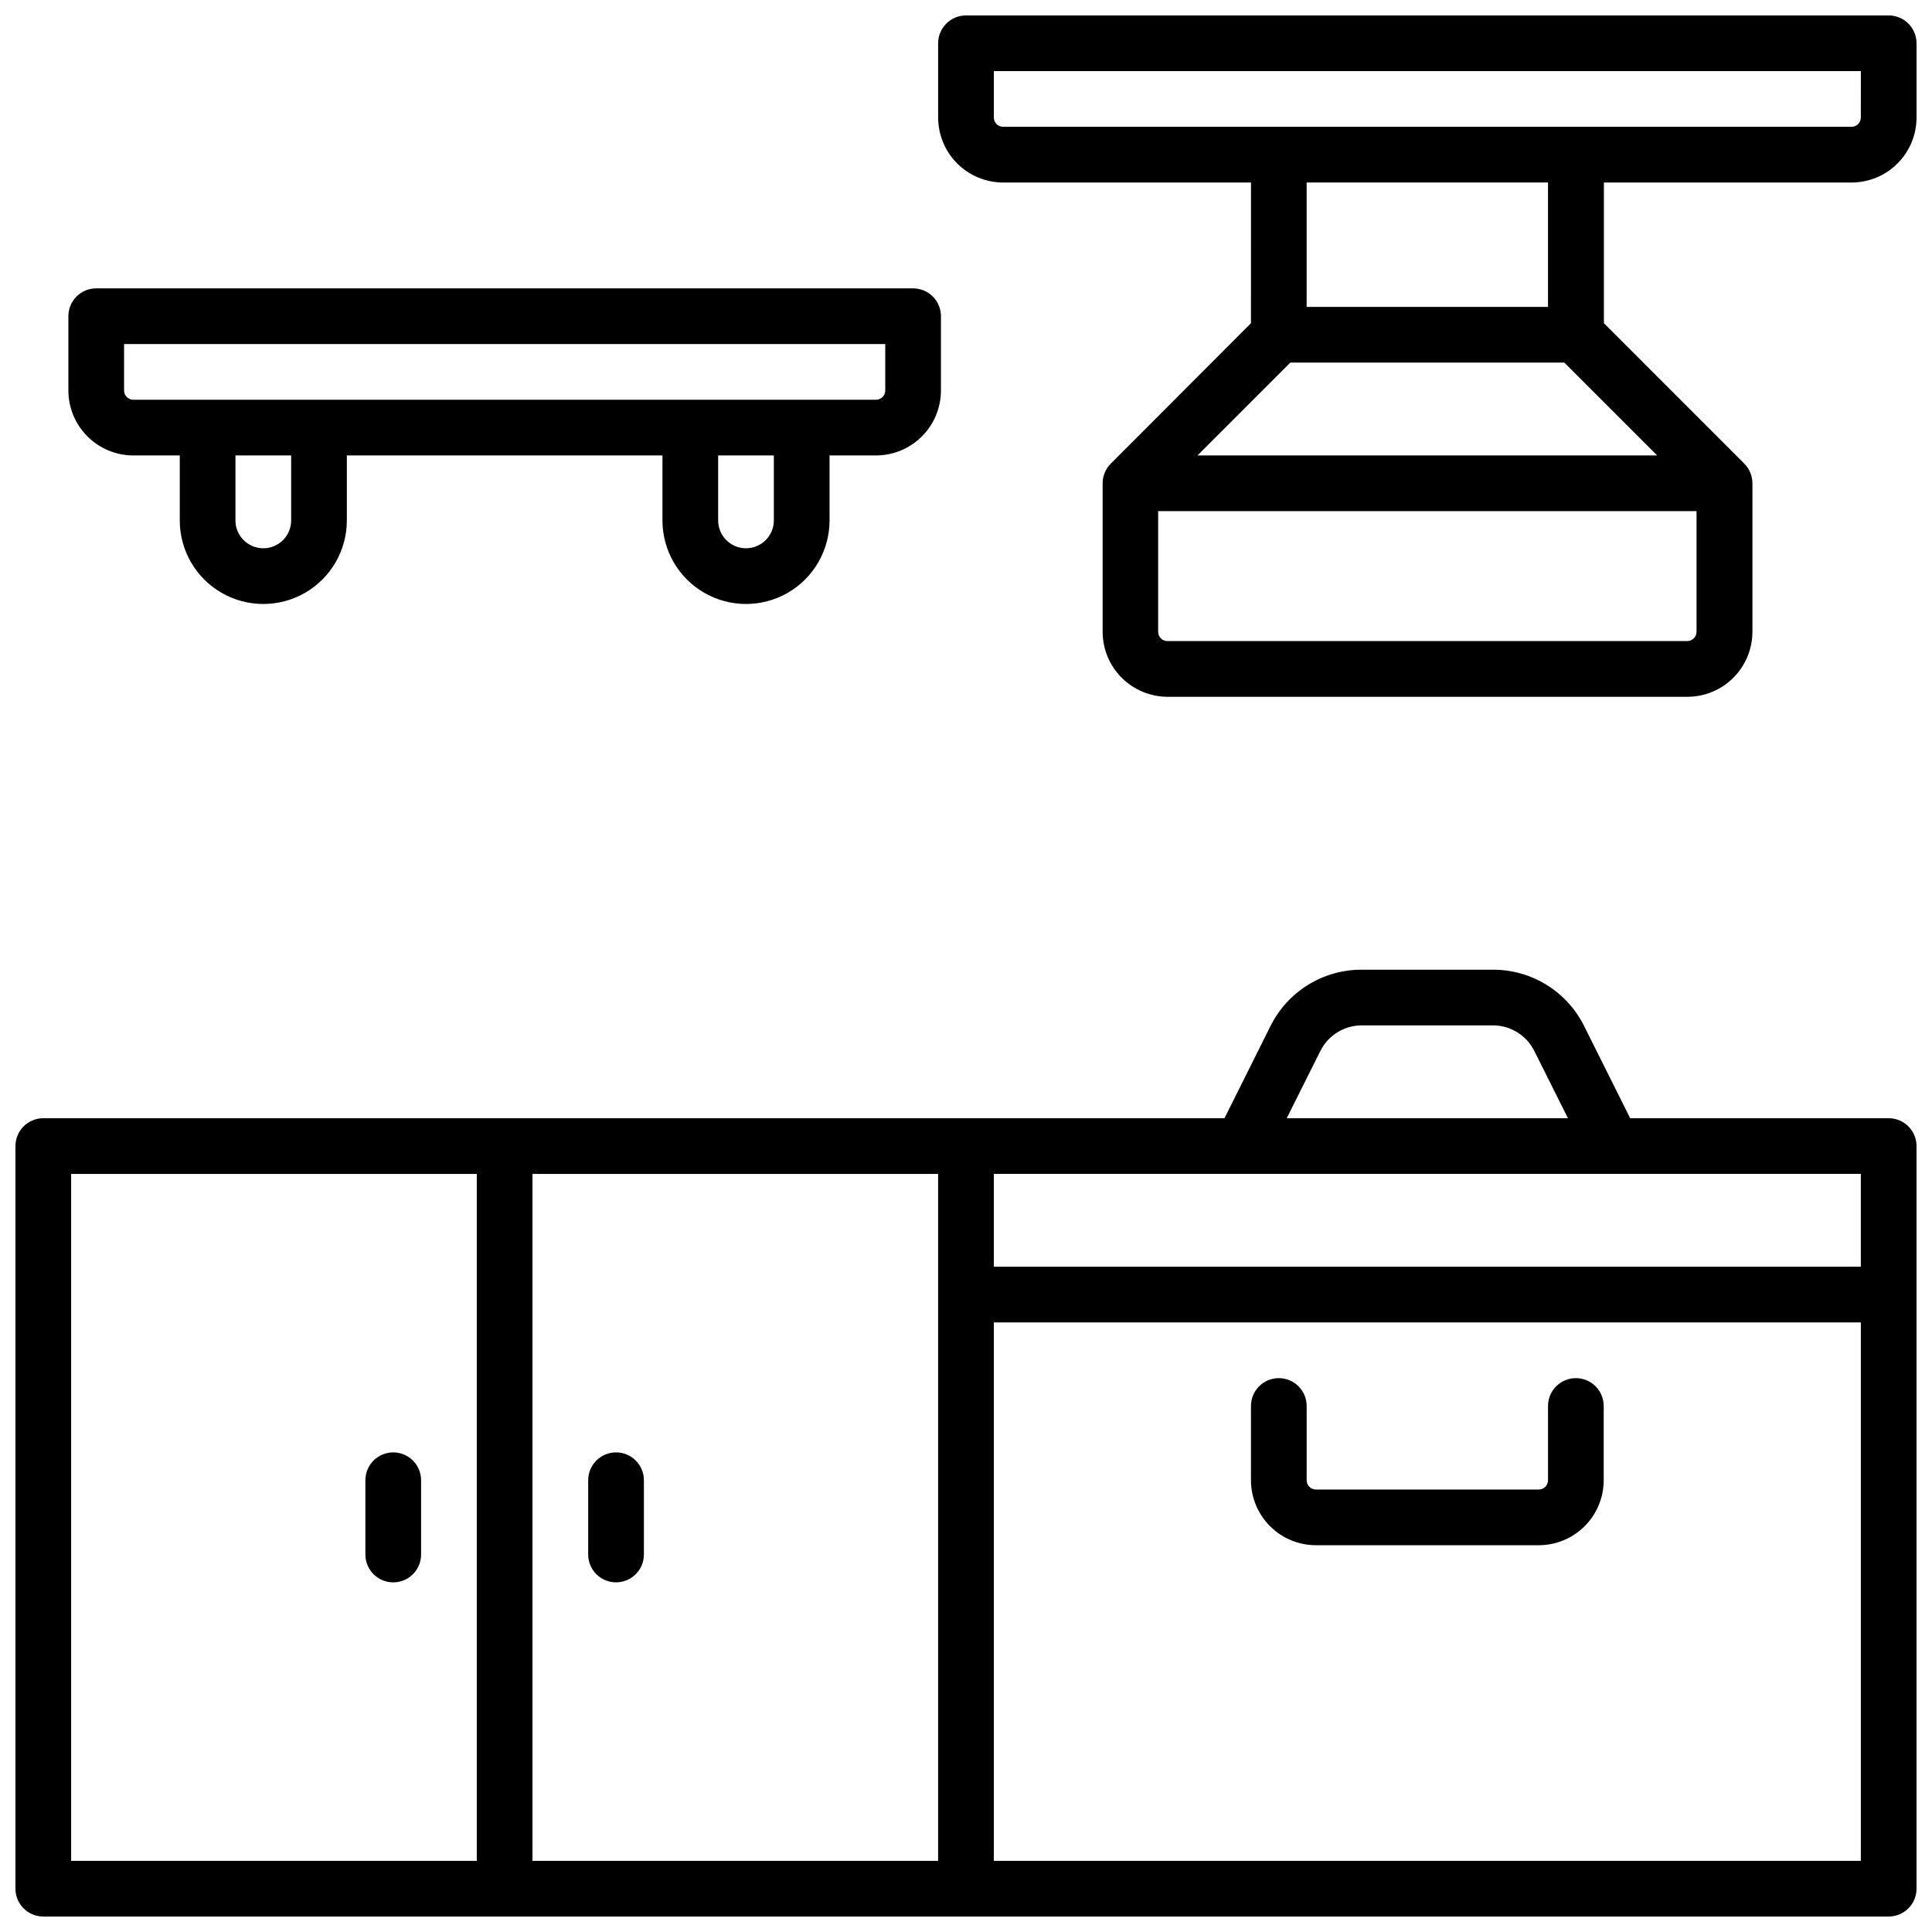
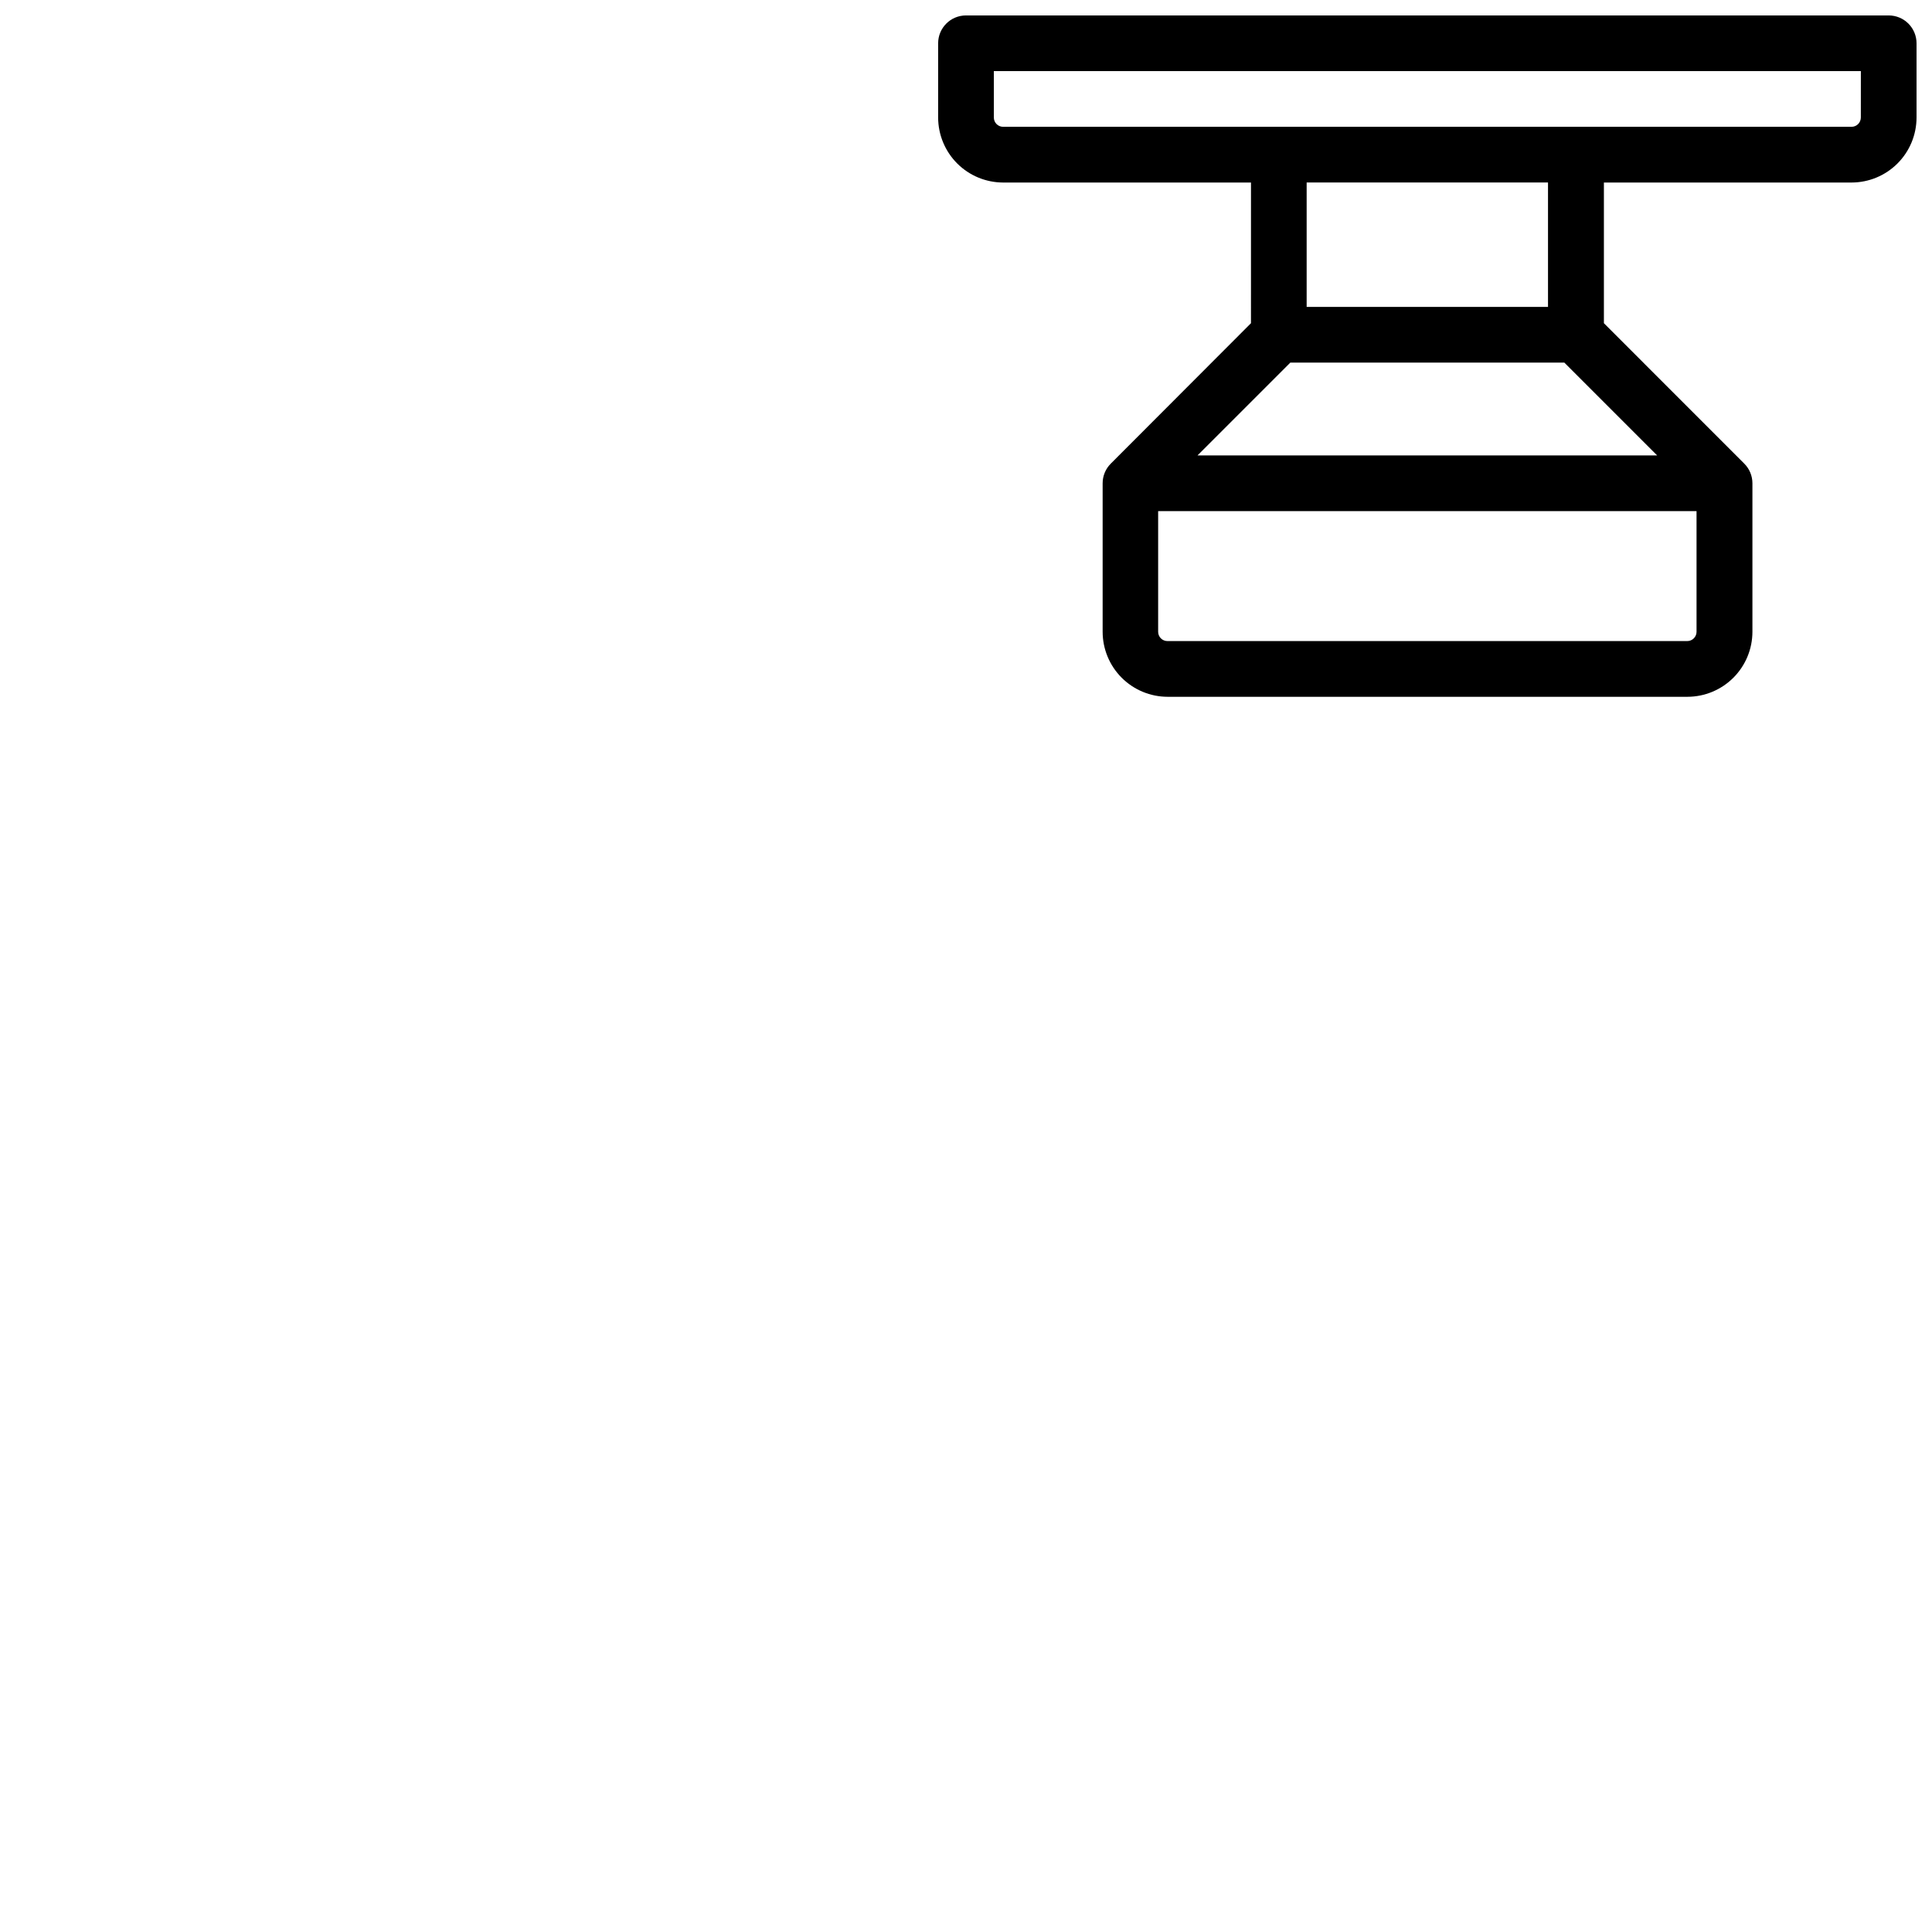
<svg xmlns="http://www.w3.org/2000/svg" width="800px" height="800px" version="1.1" viewBox="144 144 512 512">
  <defs>
    <clipPath id="b">
-       <path d="m148.09 400h503.81v251.9h-503.81z" />
-     </clipPath>
+       </clipPath>
    <clipPath id="a">
      <path d="m392 148.09h259.9v180.91h-259.9z" />
    </clipPath>
  </defs>
  <g clip-path="url(#b)">
    <path d="m644.52 440.34h-68.508l-12.191-24.402v-0.004c-2.234-4.504-5.684-8.293-9.965-10.938-4.277-2.644-9.211-4.035-14.242-4.016h-34.715c-5.031-0.023-9.965 1.371-14.246 4.012-4.281 2.644-7.734 6.438-9.969 10.941l-12.184 24.406h-313.03c-4.074 0-7.379 3.305-7.379 7.379v196.8c0 4.074 3.305 7.379 7.379 7.379h489.05c1.957 0 3.836-0.777 5.219-2.16 1.383-1.383 2.16-3.262 2.16-5.219v-196.8c0-1.957-0.777-3.836-2.16-5.219-1.383-1.383-3.262-2.16-5.219-2.16zm-7.379 39.359h-229.77v-24.602h229.77zm-244.53 157.44h-107.5v-182.04h107.5zm101.29-214.6c2.074-4.176 6.34-6.812 11-6.801h34.715c4.664-0.012 8.93 2.625 11.004 6.801l8.902 17.801h-74.527zm-331.05 32.559h107.5v182.04h-107.5zm244.52 182.04v-142.68h229.77v142.68z" />
  </g>
  <g clip-path="url(#a)">
    <path d="m644.52 148.09h-244.52c-4.078 0-7.383 3.305-7.383 7.379v19.68c0.008 4.566 1.824 8.945 5.051 12.172 3.227 3.231 7.606 5.043 12.172 5.051h65.684l-0.004 37.281-37.145 37.207c-1.387 1.379-2.168 3.258-2.164 5.215v39.359c0.004 4.566 1.82 8.941 5.047 12.172 3.231 3.227 7.606 5.043 12.172 5.051h137.76c4.562-0.008 8.941-1.824 12.168-5.051 3.231-3.231 5.047-7.606 5.051-12.172v-39.359c0-1.957-0.777-3.836-2.164-5.215l-37.195-37.207v-37.281h65.633c4.566-0.008 8.941-1.82 12.172-5.051 3.227-3.227 5.043-7.606 5.047-12.172v-19.68c0-1.957-0.777-3.832-2.16-5.219-1.383-1.383-3.262-2.16-5.219-2.16zm-53.383 165.8h-137.76c-1.355 0-2.457-1.102-2.457-2.461v-31.98h142.68v31.98c0 0.652-0.258 1.277-0.723 1.738-0.461 0.465-1.086 0.723-1.738 0.723zm-7.981-49.199h-121.8l24.602-24.602h72.602zm-28.918-39.359h-63.961v-32.965h63.961zm82.902-50.188c0 0.652-0.262 1.281-0.723 1.742-0.461 0.461-1.086 0.719-1.738 0.719h-224.84c-1.359 0-2.461-1.102-2.461-2.461v-12.297h229.77z" />
  </g>
-   <path d="m561.62 509.22c-4.074 0-7.379 3.305-7.379 7.379v19.68c0 0.652-0.262 1.281-0.723 1.742-0.461 0.461-1.086 0.719-1.738 0.719h-59.039c-1.359 0-2.461-1.102-2.461-2.461v-19.68c0-4.074-3.305-7.379-7.379-7.379-4.078 0-7.383 3.305-7.383 7.379v19.68c0.008 4.566 1.824 8.945 5.051 12.172 3.227 3.231 7.606 5.043 12.172 5.051h59.039c4.566-0.008 8.941-1.82 12.172-5.051 3.227-3.227 5.043-7.606 5.047-12.172v-19.68c0-1.957-0.777-3.832-2.16-5.219-1.383-1.383-3.262-2.16-5.219-2.16z" />
-   <path d="m307.26 563.34c1.957 0 3.832-0.777 5.219-2.164 1.383-1.383 2.16-3.258 2.16-5.215v-19.684c0-4.074-3.305-7.379-7.379-7.379-4.078 0-7.383 3.305-7.383 7.379v19.684c0 4.074 3.305 7.379 7.383 7.379z" />
-   <path d="m248.21 528.9c-4.074 0-7.379 3.305-7.379 7.379v19.684c0 4.074 3.305 7.379 7.379 7.379 4.078 0 7.383-3.305 7.383-7.379v-19.684c0-1.957-0.777-3.832-2.164-5.215-1.383-1.387-3.262-2.164-5.219-2.164z" />
-   <path d="m179.34 264.7h12.301v17.219c0 7.91 4.219 15.219 11.07 19.176 6.848 3.953 15.289 3.953 22.141 0 6.848-3.957 11.066-11.266 11.066-19.176v-17.219h83.641v17.219c0 7.91 4.223 15.219 11.07 19.176 6.852 3.953 15.293 3.953 22.141 0 6.852-3.957 11.07-11.266 11.07-19.176v-17.219h12.301c4.566-0.008 8.941-1.82 12.172-5.051 3.227-3.227 5.043-7.606 5.047-12.172v-19.68c0-1.957-0.777-3.832-2.16-5.219-1.383-1.383-3.262-2.16-5.219-2.16h-216.48c-4.074 0-7.379 3.305-7.379 7.379v19.68c0.004 4.566 1.82 8.945 5.047 12.172 3.231 3.231 7.606 5.043 12.172 5.051zm41.82 17.219c0 4.074-3.305 7.379-7.379 7.379-4.078 0-7.383-3.305-7.383-7.379v-17.219h14.762zm127.92 0c0 4.074-3.305 7.379-7.383 7.379-4.074 0-7.379-3.305-7.379-7.379v-17.219h14.762zm-172.2-46.738h201.72v12.297c0 0.652-0.262 1.281-0.723 1.742s-1.086 0.719-1.738 0.719h-196.8c-1.359 0-2.461-1.102-2.461-2.461z" />
</svg>